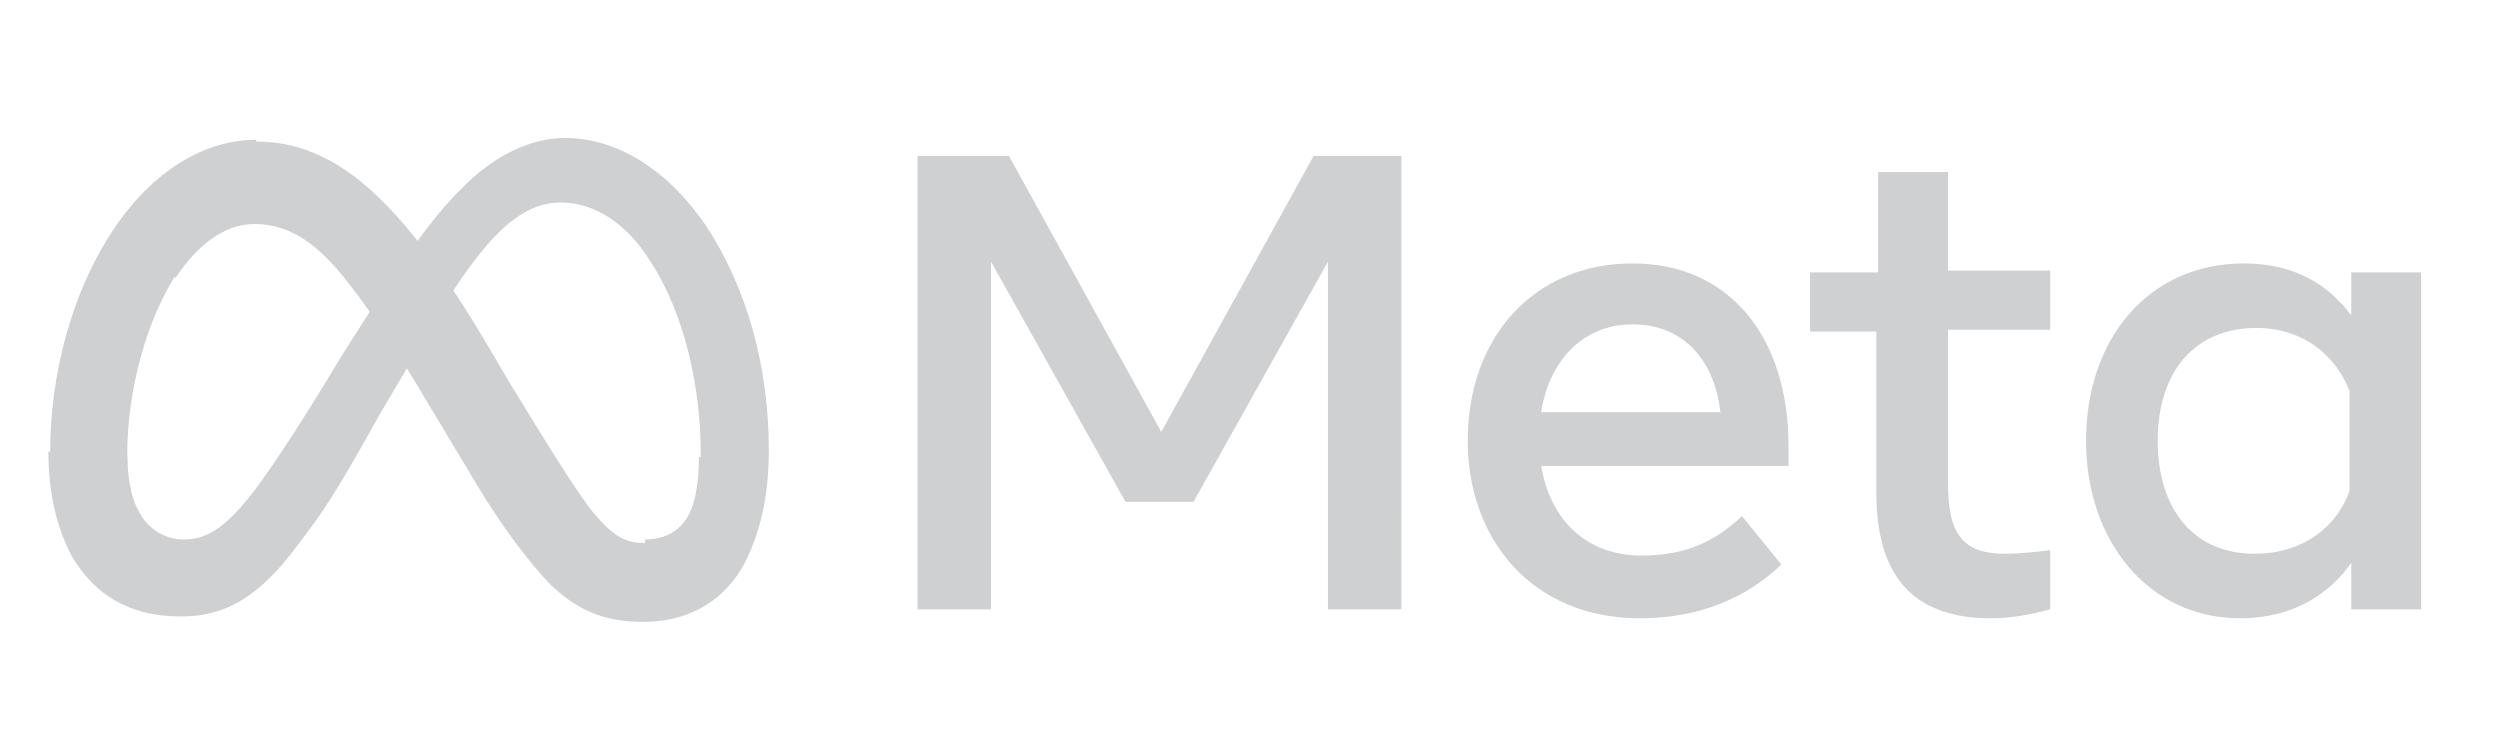
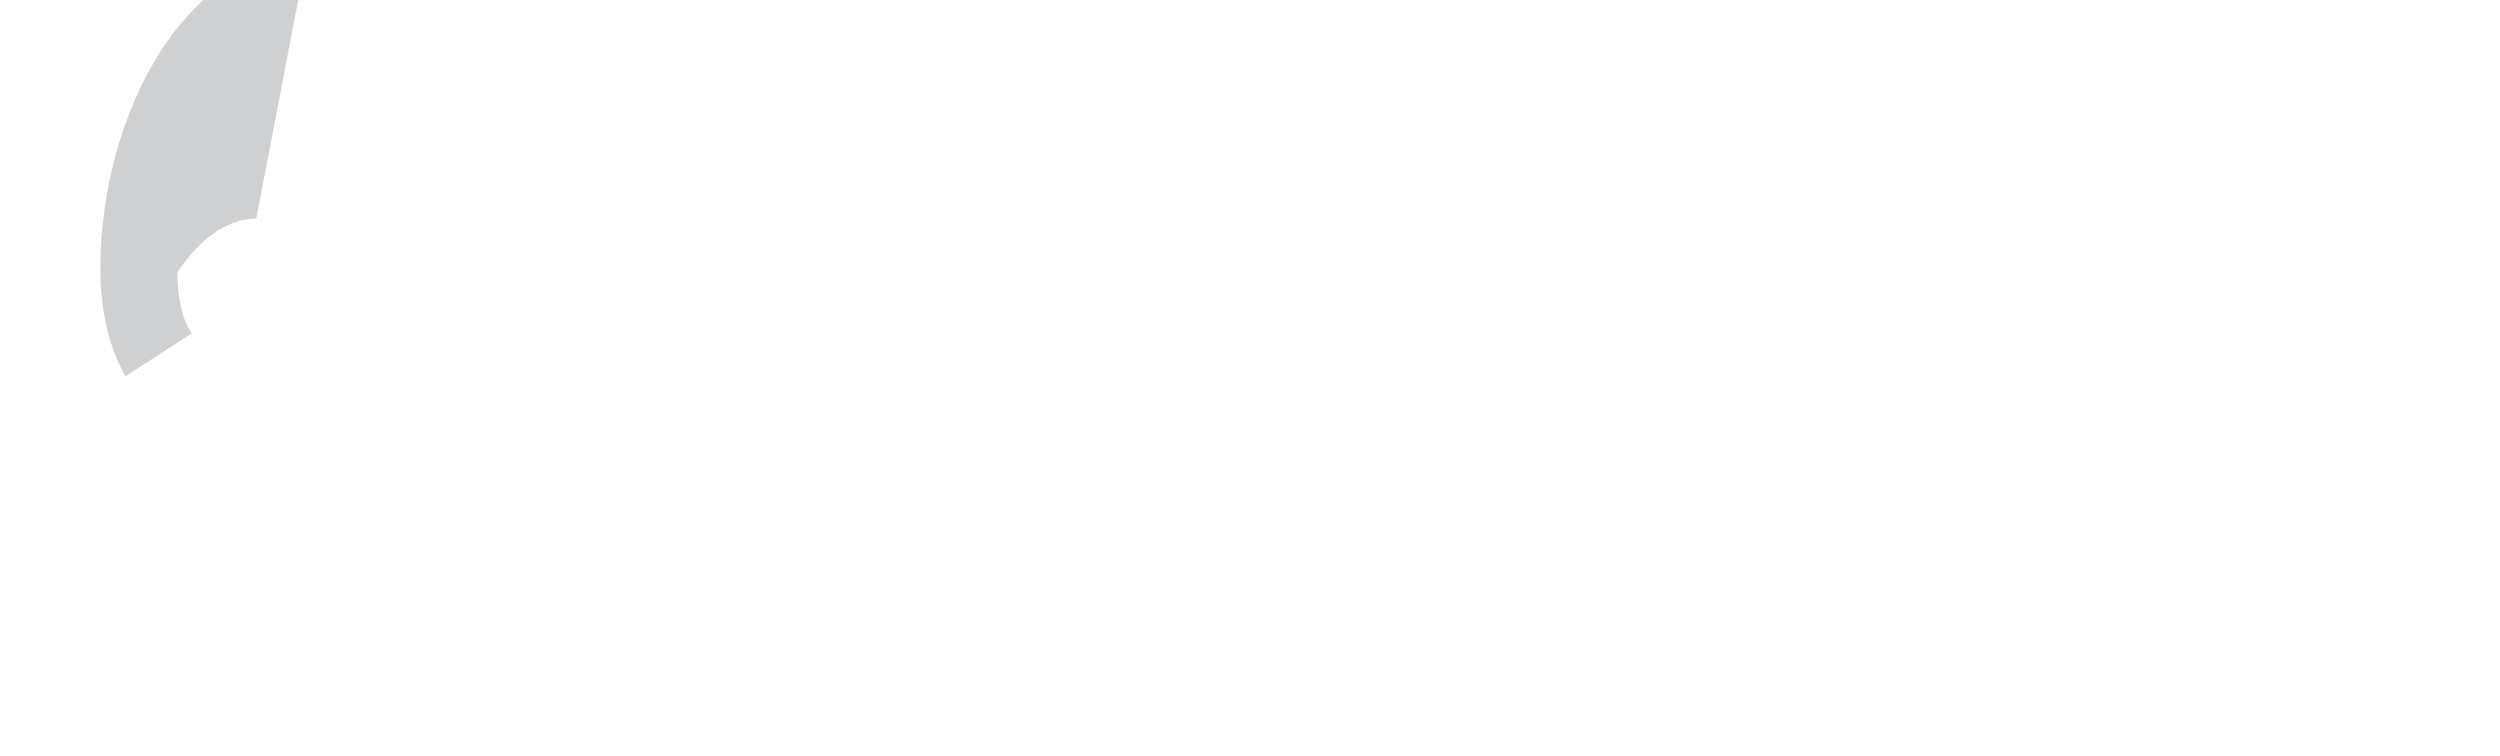
<svg xmlns="http://www.w3.org/2000/svg" version="1.1" id="Capa_1" x="0px" y="0px" viewBox="0 0 139.5 42.2" style="enable-background:new 0 0 139.5 42.2;" xml:space="preserve">
  <style type="text/css">
	.st0{fill:#CFD0D2;}
</style>
-   <path class="st0" d="M7.1,25.4c0,1.5,0.3,2.7,0.8,3.4c0.5,0.8,1.4,1.3,2.3,1.3c1.1,0,2.2-0.3,4.2-3c1.6-2.2,3.5-5.3,4.7-7.3l2.1-3.3  c1.5-2.3,3.2-4.8,5.2-6.6c1.6-1.4,3.4-2.2,5.1-2.2c2.9,0,5.7,1.7,7.9,4.9c2.3,3.5,3.5,7.9,3.5,12.5c0,2.7-0.5,4.7-1.4,6.3  c-0.9,1.5-2.6,3-5.5,3v-4.3c2.5,0,3.1-2.3,3.1-4.8c0-3.7-0.9-7.8-2.8-10.7c-1.3-2.1-3.1-3.3-5-3.3c-2.1,0-3.7,1.6-5.6,4.3  c-1,1.5-2,3.3-3.2,5.3l-1.3,2.2c-2.5,4.5-3.2,5.5-4.5,7.2c-2.2,3-4.1,4.1-6.6,4.1c-3,0-4.8-1.3-6-3.2c-0.9-1.6-1.4-3.6-1.4-6  L7.1,25.4z" />
-   <path class="st0" d="M6.2,13.1c2-3.1,4.9-5.2,8.1-5.2c1.9,0,3.8,0.6,5.8,2.2c2.2,1.8,4.5,4.7,7.3,9.5l1,1.7c2.5,4.1,3.9,6.3,4.7,7.3  c1.1,1.3,1.8,1.7,2.8,1.7c2.5,0,3.1-2.3,3.1-4.8l3.8-0.1c0,2.7-0.5,4.7-1.4,6.3c-0.9,1.5-2.6,3-5.5,3c-1.8,0-3.4-0.4-5.1-2  c-1.3-1.3-2.9-3.5-4.1-5.5l-3.6-6c-1.8-3-3.5-5.3-4.4-6.3c-1-1.1-2.4-2.4-4.5-2.4c-1.7,0-3.2,1.2-4.4,3L6.2,13.1z" />
-   <path class="st0" d="M14.3,12.2c-1.7,0-3.2,1.2-4.4,3c-1.7,2.6-2.8,6.5-2.8,10.2c0,1.5,0.3,2.7,0.8,3.4l-3.7,2.4  c-0.9-1.6-1.4-3.6-1.4-6c0-4.3,1.2-8.8,3.4-12.2c2-3.1,4.9-5.2,8.1-5.2L14.3,12.2z" />
-   <path class="st0" d="M51.3,8.7h5l8.5,15.4l8.5-15.4h4.9V34h-4.1V14.6l-7.5,13.4h-3.8l-7.5-13.4V34h-4.1V8.7z M91.1,18.1  c-2.9,0-4.7,2.2-5.1,4.9h10C95.7,20.3,94.1,18.1,91.1,18.1z M81.9,24.6c0-5.8,3.7-9.9,9.2-9.9c5.4,0,8.7,4.1,8.7,10.2v1.1H86  c0.5,3,2.5,5,5.6,5c2.5,0,4.1-0.8,5.6-2.2l2.2,2.7c-2,1.9-4.6,3-7.9,3C85.5,34.5,81.9,30.1,81.9,24.6z M104.8,18.5h-3.8v-3.3h3.8  V9.6h3.9v5.5h5.7v3.3h-5.7V27c0,2.9,0.9,3.9,3.2,3.9c0.8,0,1.7-0.1,2.5-0.2V34c-1.1,0.3-2.2,0.5-3.3,0.5c-4.3,0-6.4-2.3-6.4-7V18.5z   M131.1,21.8c-0.8-2-2.6-3.5-5.2-3.5c-3.4,0-5.5,2.4-5.5,6.3c0,3.8,2,6.3,5.4,6.3c2.7,0,4.6-1.5,5.3-3.5V21.8z M135.1,34h-3.9v-2.6  c-1.1,1.6-3.1,3.1-6.2,3.1c-5.1,0-8.6-4.3-8.6-9.9c0-5.7,3.5-9.9,8.8-9.9c2.6,0,4.6,1,6,2.9v-2.4h3.9L135.1,34z" />
+   <path class="st0" d="M14.3,12.2c-1.7,0-3.2,1.2-4.4,3c0,1.5,0.3,2.7,0.8,3.4l-3.7,2.4  c-0.9-1.6-1.4-3.6-1.4-6c0-4.3,1.2-8.8,3.4-12.2c2-3.1,4.9-5.2,8.1-5.2L14.3,12.2z" />
</svg>